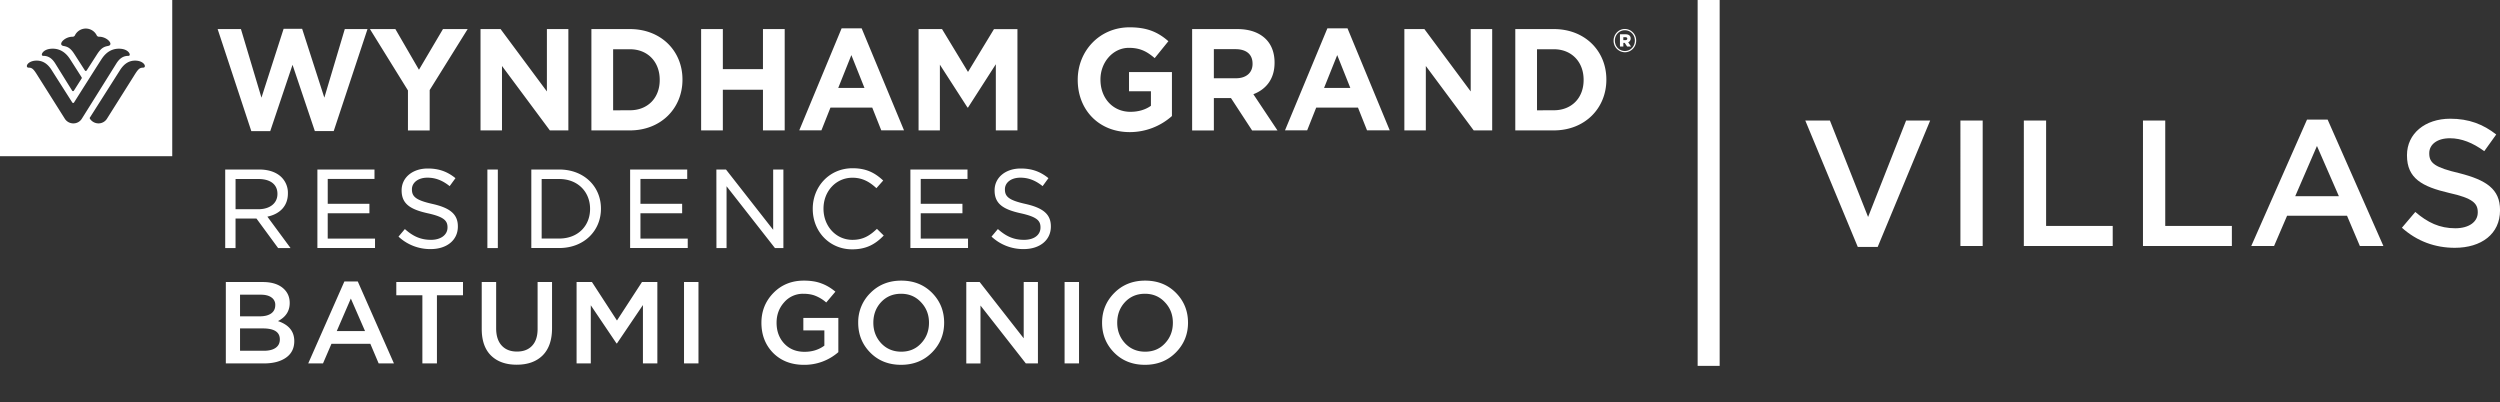
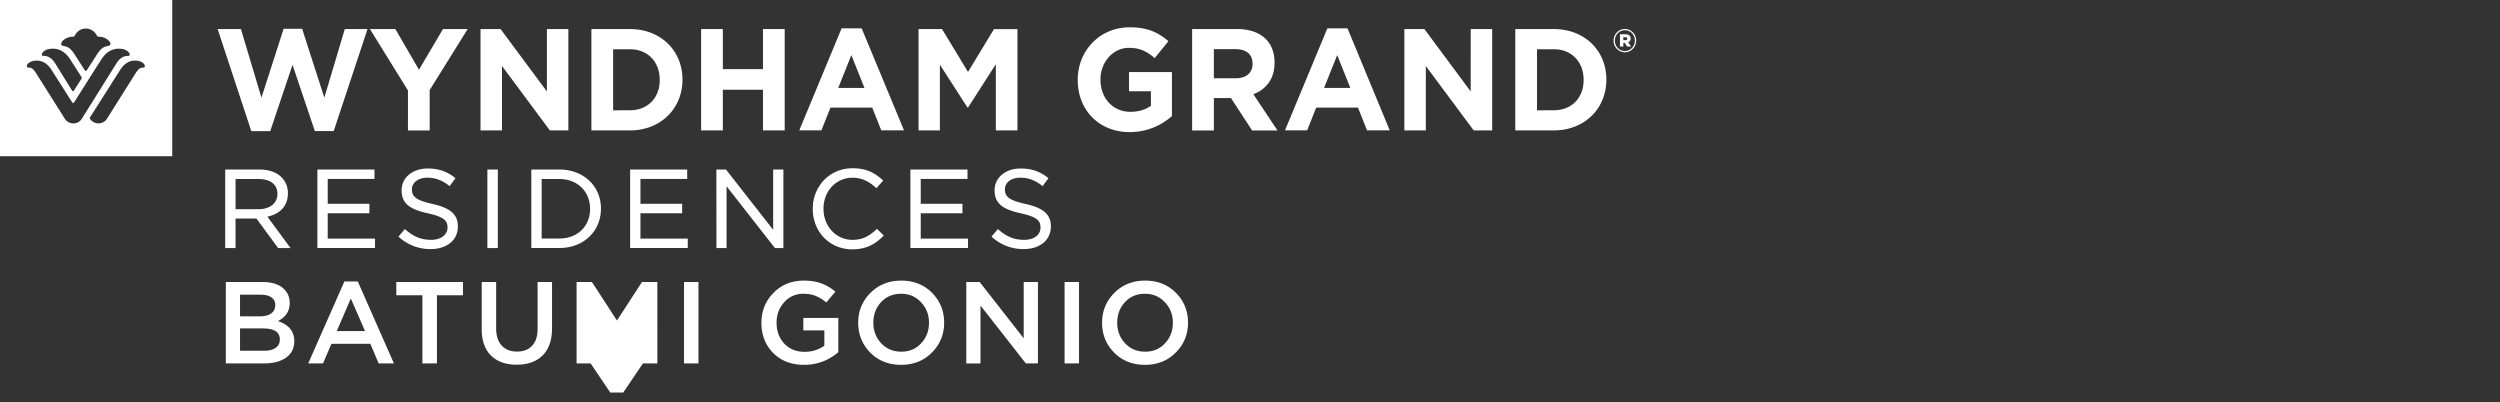
<svg xmlns="http://www.w3.org/2000/svg" width="205" height="33" fill="none">
  <rect width="100%" height="100%" fill="#333333" stroke="none" />
-   <path fill="#fff" d="M139.207 0h1.805v30h-1.805zm13.131 20.247l-4.305-10.365h2.019l3.132 7.91 3.117-7.91h1.974l-4.304 10.365h-1.633zm8.416-.074V9.882h1.826v10.291h-1.826zm5.201 0V9.882h1.826v8.645h5.462v1.646h-7.288zm9.769 0V9.882h1.826v8.645h5.463v1.646h-7.289zm8.879 0l4.572-10.365h1.692l4.572 10.365h-1.93l-1.054-2.484h-4.913l-1.068 2.484h-1.871zm3.607-4.087h3.578l-1.797-4.116-1.781 4.116zm13.082 4.234c-1.603 0-3.088-.529-4.335-1.646l1.099-1.294c1.009.867 1.989 1.338 3.28 1.338 1.128 0 1.841-.53 1.841-1.294v-.03c0-.72-.416-1.146-2.345-1.572-2.212-.515-3.459-1.191-3.459-3.073v-.03c0-1.764 1.484-2.984 3.548-2.984 1.529 0 2.701.456 3.77 1.294l-.98 1.367c-.95-.691-1.87-1.059-2.82-1.059-1.069 0-1.692.53-1.692 1.22v.03c0 .794.475 1.147 2.479 1.617 2.182.559 3.325 1.294 3.325 3.014v.03c0 1.94-1.529 3.072-3.711 3.072z" />
  <g clip-path="url(#clip0_200_899)" fill="#fff">
-     <path d="M18.518 29.801v-6.675h3.024c.776 0 1.364.197 1.761.59.302.3.453.675.453 1.126 0 .661-.32 1.157-.963 1.488.892.299 1.338.846 1.338 1.64 0 .585-.224 1.037-.673 1.354-.45.318-1.056.477-1.82.477h-3.12zm1.165-3.862h1.618c.391 0 .7-.076.924-.229.231-.159.347-.391.347-.696a.716.716 0 00-.308-.62c-.206-.153-.498-.229-.877-.229h-1.704v1.774zm0 2.823h1.965c.41 0 .728-.08.953-.239.23-.159.346-.39.346-.696 0-.598-.462-.896-1.386-.896h-1.878v1.83zm5.591 1.039l2.966-6.723h1.097l2.966 6.723H31.05l-.683-1.611H27.18l-.694 1.611h-1.213zm2.34-2.651h2.32l-1.165-2.67-1.155 2.67zm7.021 2.651v-5.588h-2.138v-1.087h5.469v1.087h-2.137V29.8h-1.194zm7.735.105c-.892 0-1.595-.251-2.108-.753-.507-.503-.76-1.23-.76-2.184v-3.843h1.183v3.795c0 .61.151 1.081.453 1.412.302.33.719.495 1.252.495.532 0 .946-.159 1.242-.476.301-.318.452-.78.452-1.383v-3.843h1.184v3.786c0 .972-.256 1.716-.77 2.231-.513.509-1.223.763-2.128.763zm4.91-.105v-6.675h1.26l2.051 3.156 2.051-3.156h1.261V29.8H52.72v-4.787l-2.128 3.147h-.038l-2.109-3.128V29.8H47.28zm8.81 0v-6.675h1.185V29.8H56.09zm9.842.115c-1.04 0-1.884-.325-2.532-.973-.642-.655-.963-1.481-.963-2.48 0-.953.328-1.767.982-2.44.662-.675 1.493-1.012 2.494-1.012.565 0 1.046.076 1.444.23.398.145.78.371 1.146.676l-.751.887a3.07 3.07 0 00-.857-.534c-.282-.12-.626-.181-1.03-.181a2.03 2.03 0 00-1.56.696c-.417.464-.626 1.024-.626 1.678 0 .693.212 1.266.636 1.717.423.445.975.668 1.656.668.629 0 1.171-.169 1.627-.506v-1.25h-1.724v-1.02h2.87v2.804a4.215 4.215 0 01-2.812 1.04zm10.488-1.011c-.669.674-1.513 1.01-2.533 1.01s-1.862-.333-2.523-1c-.66-.668-.991-1.485-.991-2.452a3.34 3.34 0 011-2.44c.668-.675 1.513-1.012 2.533-1.012s1.862.334 2.523 1.002c.66.667.991 1.484.991 2.45 0 .954-.333 1.768-1 2.442zm-4.16-.754c.436.458.985.687 1.646.687.661 0 1.204-.229 1.627-.687.43-.457.645-1.02.645-1.688 0-.66-.218-1.22-.654-1.678-.43-.464-.976-.696-1.637-.696s-1.207.229-1.637.687c-.424.457-.635 1.02-.635 1.687 0 .662.215 1.224.645 1.688zm6.976 1.65v-6.675h1.098l3.61 4.615v-4.615h1.166V29.8h-.992L80.4 25.052v4.75h-1.165zm8.06 0v-6.675h1.184V29.8h-1.184zm9.121-.896c-.667.674-1.511 1.01-2.532 1.01-1.02 0-1.862-.333-2.523-1-.66-.668-.991-1.485-.991-2.452 0-.953.333-1.767 1.001-2.44.668-.675 1.512-1.012 2.532-1.012s1.862.334 2.523 1.002c.66.667.991 1.484.991 2.45 0 .954-.333 1.768-1 2.442zm-4.16-.754c.437.458.986.687 1.647.687s1.204-.229 1.627-.687c.43-.457.645-1.02.645-1.688 0-.66-.218-1.22-.654-1.678-.43-.464-.976-.696-1.637-.696s-1.207.229-1.637.687c-.424.457-.635 1.02-.635 1.687 0 .662.215 1.224.645 1.688zM0 0v12.806h14.124V0H0zm5.949 3.011a.206.206 0 00.205-.134.994.994 0 011.399-.39.998.998 0 01.367.39.205.205 0 00.206.134c.51 0 .928.364.928.58 0 .108-.083.157-.197.178-.387.067-.594.217-.9.687-.335.525-.81 1.26-.834 1.299-.04.058-.061.063-.089.063-.027 0-.048-.006-.086-.063-.026-.039-.495-.774-.834-1.298-.297-.468-.512-.62-.9-.687-.113-.021-.197-.07-.197-.178.004-.217.424-.58.932-.58zm-1.629.98c.49 0 1.01.211 1.428.865.213.33.929 1.454.94 1.474a.102.102 0 01.019.058.112.112 0 01-.02.06c-.014.02-.608.954-.624.98a.089.089 0 01-.077.045.08.08 0 01-.044-.012.084.084 0 01-.03-.034 663.663 663.663 0 01-1.368-2.201c-.226-.37-.519-.645-.983-.645-.1 0-.13-.05-.13-.107 0-.14.237-.482.889-.482zm1.69 6.127a.824.824 0 01-.71-.406s-1.917-3.043-2.177-3.45c-.343-.553-.46-.715-.77-.715-.123 0-.15-.068-.15-.131 0-.178.284-.446.8-.446.39 0 .843.152 1.234.778 0 0 .958 1.51 1.673 2.63.027.042.048.067.09.067.043 0 .073-.041.089-.068.352-.563 2.018-3.19 2.233-3.52.419-.654.936-.865 1.428-.865.652 0 .89.343.89.483 0 .056-.03.107-.129.107-.465 0-.757.276-.983.645-.226.368-2.64 4.224-2.805 4.487a.808.808 0 01-.712.404zm5.718-4.57c-.311 0-.427.16-.77.714-.255.407-2.173 3.45-2.173 3.45a.818.818 0 01-.71.406.842.842 0 01-.674-.342.166.166 0 01-.045-.09.176.176 0 01.045-.092l2.443-3.846c.396-.626.846-.778 1.234-.778.517 0 .8.268.8.446 0 .063-.028.131-.15.131zm6.119-3.165h1.91l1.683 5.625 1.817-5.647h1.519l1.82 5.647 1.677-5.625h1.863l-2.772 8.367h-1.546l-1.83-5.436-1.828 5.438h-1.552l-2.762-8.37.001.001zm15.606 5.033l-3.117-5.032h2.085l1.934 3.335 1.969-3.335h2.025l-3.115 5.001v3.313h-1.782V7.416zm5.951-5.032h1.644l3.798 5.114V2.384h1.76v8.309h-1.518L41.163 5.41v5.282h-1.76V2.384zm9.09 0h3.16c2.549 0 4.309 1.792 4.309 4.13v.024c0 2.338-1.76 4.155-4.308 4.155h-3.16V2.384zm3.16 6.658c1.46 0 2.443-1.009 2.443-2.477v-.024c0-1.471-.984-2.503-2.442-2.503h-1.378v5.008l1.378-.004zm5.838-6.658h1.782v3.287h3.289V2.384h1.782v8.309h-1.782V7.358h-3.29v3.335h-1.781V2.384zm11.521-.062h1.643l3.474 8.368h-1.865l-.74-1.865h-3.428l-.741 1.865h-1.817l3.474-8.368zm1.874 4.89l-1.075-2.694-1.077 2.694h2.153zm4.438-4.828h1.922l2.13 3.515 2.13-3.512h1.923v8.308h-1.772V5.268L79.38 8.816h-.046l-2.263-3.512v5.39h-1.748v-8.31h.001zM88.374 6.56v-.024c0-2.362 1.796-4.296 4.25-4.296 1.459 0 2.34.403 3.184 1.139l-1.123 1.387c-.626-.534-1.182-.843-2.119-.843-1.297 0-2.328 1.175-2.328 2.587v.024c0 1.52 1.019 2.635 2.455 2.635.648 0 1.227-.167 1.683-.495V7.483h-1.797V5.908h3.52v3.607a5.186 5.186 0 01-3.465 1.318c-2.522 0-4.26-1.817-4.26-4.274zm9.381-4.176h3.705c1.03 0 1.827.298 2.361.843.452.462.693 1.116.693 1.899v.024c0 1.34-.707 2.18-1.738 2.576l1.979 2.972h-2.081l-1.735-2.659h-1.402v2.66h-1.782V2.383zm3.588 4.034c.869 0 1.366-.473 1.366-1.174V5.22c0-.784-.532-1.189-1.4-1.189h-1.773v2.385l1.807.001zm7.503-4.096h1.649l3.464 8.368h-1.862l-.742-1.865h-3.427l-.741 1.865h-1.818l3.477-8.368zm1.881 4.89l-1.075-2.694-1.079 2.694h2.154zm4.43-4.828h1.643l3.798 5.114V2.384h1.761v8.309h-1.516l-3.925-5.282v5.282h-1.76V2.384h-.001zm9.097 0h3.16c2.548 0 4.308 1.792 4.308 4.13v.024c0 2.338-1.76 4.155-4.308 4.155h-3.16V2.384zm3.16 6.658c1.458 0 2.443-1.009 2.443-2.477v-.024c0-1.471-.99-2.503-2.443-2.503h-1.379v5.008l1.379-.004zM18.467 13.9h2.79c.805 0 1.44.24 1.838.646a1.795 1.795 0 01.513 1.3v.018c0 1.06-.698 1.698-1.683 1.901l1.9 2.576h-1.02l-1.776-2.422h-1.715v2.422h-.847V13.9zm2.729 3.255c.92 0 1.554-.478 1.554-1.247v-.018c0-.76-.574-1.211-1.554-1.211h-1.88v2.476h1.88zm4.83-3.254h4.682v.769h-3.834v2.042h3.418v.774h-3.419v2.08h3.879v.77h-4.726V13.9v.001zm6.651 5.501l.522-.62c.653.584 1.287.885 2.147.885.812 0 1.35-.416 1.35-1.009v-.016c0-.549-.296-.858-1.607-1.15-1.449-.318-2.156-.778-2.156-1.875V15.6c0-1.043.902-1.783 2.138-1.783.937 0 1.626.265 2.277.792l-.477.654c-.594-.477-1.175-.694-1.821-.694-.786 0-1.272.425-1.272.947v.018c0 .583.318.884 1.683 1.188 1.413.319 2.084.823 2.084 1.84v.016c0 1.131-.927 1.847-2.226 1.847a3.808 3.808 0 01-2.643-1.023v.001zm7.288-5.502h.857v6.44h-.857V13.9zm3.603 0h2.29c2.024 0 3.42 1.388 3.42 3.202v.017c0 1.813-1.396 3.219-3.42 3.219h-2.29V13.9zm.848.779v4.881h1.442c1.537 0 2.528-1.043 2.528-2.423v-.018c0-1.37-.99-2.44-2.528-2.44h-1.442zm7.254-.778h4.682v.769h-3.835v2.042h3.419v.774h-3.419v2.08h3.878v.77H51.67V13.9v.001zm7.074-.001h.786l3.87 4.944V13.9h.838v6.44h-.693l-3.967-5.067v5.067h-.83l-.005-6.44zm7.901 3.237v-.018c0-1.82 1.361-3.324 3.267-3.324 1.174 0 1.872.416 2.51 1.008l-.557.628c-.54-.504-1.132-.858-1.962-.858-1.36 0-2.376 1.115-2.376 2.53v.017c0 1.415 1.016 2.547 2.376 2.547.857 0 1.413-.336 2.005-.902l.558.548c-.672.694-1.405 1.132-2.589 1.132-1.859 0-3.231-1.459-3.231-3.307h-.001zm8.008-3.236h4.682v.769H75.5v2.042h3.42v.774H75.5v2.08h3.878v.77h-4.726V13.9v.001zm58.634-10.609c.097 0 .149-.05.149-.12 0-.075-.052-.12-.149-.12h-.175v.24h.175zm-.452-.48h.469c.239 0 .41.105.41.34a.32.32 0 01-.203.315l.234.35h-.32l-.196-.3h-.116v.3h-.277V2.813h-.001zm1.224.52v-.007c0-.463-.351-.845-.82-.845s-.818.387-.818.851v.005c0 .463.35.846.818.846.469 0 .82-.388.82-.85zm-1.745.004v-.005c0-.518.411-.955.926-.955a.94.94 0 01.926.95v.005c0 .518-.41.954-.926.954a.939.939 0 01-.926-.95m-51.01 16.067l.522-.62c.657.588 1.29.885 2.142.885.852 0 1.352-.416 1.352-1.009v-.016c0-.549-.297-.858-1.607-1.15-1.45-.318-2.156-.778-2.156-1.875V15.6c0-1.043.9-1.783 2.138-1.783.936 0 1.625.265 2.277.792l-.478.654c-.594-.477-1.175-.694-1.82-.694-.792 0-1.271.425-1.271.947v.018c0 .583.317.884 1.683 1.188 1.413.319 2.085.823 2.085 1.84v.016c0 1.131-.928 1.847-2.226 1.847a3.804 3.804 0 01-2.64-1.023v.001z" />
+     <path d="M18.518 29.801v-6.675h3.024c.776 0 1.364.197 1.761.59.302.3.453.675.453 1.126 0 .661-.32 1.157-.963 1.488.892.299 1.338.846 1.338 1.64 0 .585-.224 1.037-.673 1.354-.45.318-1.056.477-1.82.477h-3.12zm1.165-3.862h1.618c.391 0 .7-.076.924-.229.231-.159.347-.391.347-.696a.716.716 0 00-.308-.62c-.206-.153-.498-.229-.877-.229h-1.704v1.774zm0 2.823h1.965c.41 0 .728-.08.953-.239.23-.159.346-.39.346-.696 0-.598-.462-.896-1.386-.896h-1.878v1.83zm5.591 1.039l2.966-6.723h1.097l2.966 6.723H31.05l-.683-1.611H27.18l-.694 1.611h-1.213zm2.34-2.651h2.32l-1.165-2.67-1.155 2.67zm7.021 2.651v-5.588h-2.138v-1.087h5.469v1.087h-2.137V29.8h-1.194zm7.735.105c-.892 0-1.595-.251-2.108-.753-.507-.503-.76-1.23-.76-2.184v-3.843h1.183v3.795c0 .61.151 1.081.453 1.412.302.33.719.495 1.252.495.532 0 .946-.159 1.242-.476.301-.318.452-.78.452-1.383v-3.843h1.184v3.786c0 .972-.256 1.716-.77 2.231-.513.509-1.223.763-2.128.763zm4.91-.105v-6.675h1.26l2.051 3.156 2.051-3.156h1.261V29.8H52.72l-2.128 3.147h-.038l-2.109-3.128V29.8H47.28zm8.81 0v-6.675h1.185V29.8H56.09zm9.842.115c-1.04 0-1.884-.325-2.532-.973-.642-.655-.963-1.481-.963-2.48 0-.953.328-1.767.982-2.44.662-.675 1.493-1.012 2.494-1.012.565 0 1.046.076 1.444.23.398.145.78.371 1.146.676l-.751.887a3.07 3.07 0 00-.857-.534c-.282-.12-.626-.181-1.03-.181a2.03 2.03 0 00-1.56.696c-.417.464-.626 1.024-.626 1.678 0 .693.212 1.266.636 1.717.423.445.975.668 1.656.668.629 0 1.171-.169 1.627-.506v-1.25h-1.724v-1.02h2.87v2.804a4.215 4.215 0 01-2.812 1.04zm10.488-1.011c-.669.674-1.513 1.01-2.533 1.01s-1.862-.333-2.523-1c-.66-.668-.991-1.485-.991-2.452a3.34 3.34 0 011-2.44c.668-.675 1.513-1.012 2.533-1.012s1.862.334 2.523 1.002c.66.667.991 1.484.991 2.45 0 .954-.333 1.768-1 2.442zm-4.16-.754c.436.458.985.687 1.646.687.661 0 1.204-.229 1.627-.687.43-.457.645-1.02.645-1.688 0-.66-.218-1.22-.654-1.678-.43-.464-.976-.696-1.637-.696s-1.207.229-1.637.687c-.424.457-.635 1.02-.635 1.687 0 .662.215 1.224.645 1.688zm6.976 1.65v-6.675h1.098l3.61 4.615v-4.615h1.166V29.8h-.992L80.4 25.052v4.75h-1.165zm8.06 0v-6.675h1.184V29.8h-1.184zm9.121-.896c-.667.674-1.511 1.01-2.532 1.01-1.02 0-1.862-.333-2.523-1-.66-.668-.991-1.485-.991-2.452 0-.953.333-1.767 1.001-2.44.668-.675 1.512-1.012 2.532-1.012s1.862.334 2.523 1.002c.66.667.991 1.484.991 2.45 0 .954-.333 1.768-1 2.442zm-4.16-.754c.437.458.986.687 1.647.687s1.204-.229 1.627-.687c.43-.457.645-1.02.645-1.688 0-.66-.218-1.22-.654-1.678-.43-.464-.976-.696-1.637-.696s-1.207.229-1.637.687c-.424.457-.635 1.02-.635 1.687 0 .662.215 1.224.645 1.688zM0 0v12.806h14.124V0H0zm5.949 3.011a.206.206 0 00.205-.134.994.994 0 011.399-.39.998.998 0 01.367.39.205.205 0 00.206.134c.51 0 .928.364.928.58 0 .108-.083.157-.197.178-.387.067-.594.217-.9.687-.335.525-.81 1.26-.834 1.299-.04.058-.061.063-.089.063-.027 0-.048-.006-.086-.063-.026-.039-.495-.774-.834-1.298-.297-.468-.512-.62-.9-.687-.113-.021-.197-.07-.197-.178.004-.217.424-.58.932-.58zm-1.629.98c.49 0 1.01.211 1.428.865.213.33.929 1.454.94 1.474a.102.102 0 01.019.058.112.112 0 01-.02.06c-.014.02-.608.954-.624.98a.089.089 0 01-.077.045.08.08 0 01-.044-.012.084.084 0 01-.03-.034 663.663 663.663 0 01-1.368-2.201c-.226-.37-.519-.645-.983-.645-.1 0-.13-.05-.13-.107 0-.14.237-.482.889-.482zm1.69 6.127a.824.824 0 01-.71-.406s-1.917-3.043-2.177-3.45c-.343-.553-.46-.715-.77-.715-.123 0-.15-.068-.15-.131 0-.178.284-.446.8-.446.39 0 .843.152 1.234.778 0 0 .958 1.51 1.673 2.63.027.042.048.067.09.067.043 0 .073-.041.089-.068.352-.563 2.018-3.19 2.233-3.52.419-.654.936-.865 1.428-.865.652 0 .89.343.89.483 0 .056-.03.107-.129.107-.465 0-.757.276-.983.645-.226.368-2.64 4.224-2.805 4.487a.808.808 0 01-.712.404zm5.718-4.57c-.311 0-.427.16-.77.714-.255.407-2.173 3.45-2.173 3.45a.818.818 0 01-.71.406.842.842 0 01-.674-.342.166.166 0 01-.045-.09.176.176 0 01.045-.092l2.443-3.846c.396-.626.846-.778 1.234-.778.517 0 .8.268.8.446 0 .063-.028.131-.15.131zm6.119-3.165h1.91l1.683 5.625 1.817-5.647h1.519l1.82 5.647 1.677-5.625h1.863l-2.772 8.367h-1.546l-1.83-5.436-1.828 5.438h-1.552l-2.762-8.37.001.001zm15.606 5.033l-3.117-5.032h2.085l1.934 3.335 1.969-3.335h2.025l-3.115 5.001v3.313h-1.782V7.416zm5.951-5.032h1.644l3.798 5.114V2.384h1.76v8.309h-1.518L41.163 5.41v5.282h-1.76V2.384zm9.09 0h3.16c2.549 0 4.309 1.792 4.309 4.13v.024c0 2.338-1.76 4.155-4.308 4.155h-3.16V2.384zm3.16 6.658c1.46 0 2.443-1.009 2.443-2.477v-.024c0-1.471-.984-2.503-2.442-2.503h-1.378v5.008l1.378-.004zm5.838-6.658h1.782v3.287h3.289V2.384h1.782v8.309h-1.782V7.358h-3.29v3.335h-1.781V2.384zm11.521-.062h1.643l3.474 8.368h-1.865l-.74-1.865h-3.428l-.741 1.865h-1.817l3.474-8.368zm1.874 4.89l-1.075-2.694-1.077 2.694h2.153zm4.438-4.828h1.922l2.13 3.515 2.13-3.512h1.923v8.308h-1.772V5.268L79.38 8.816h-.046l-2.263-3.512v5.39h-1.748v-8.31h.001zM88.374 6.56v-.024c0-2.362 1.796-4.296 4.25-4.296 1.459 0 2.34.403 3.184 1.139l-1.123 1.387c-.626-.534-1.182-.843-2.119-.843-1.297 0-2.328 1.175-2.328 2.587v.024c0 1.52 1.019 2.635 2.455 2.635.648 0 1.227-.167 1.683-.495V7.483h-1.797V5.908h3.52v3.607a5.186 5.186 0 01-3.465 1.318c-2.522 0-4.26-1.817-4.26-4.274zm9.381-4.176h3.705c1.03 0 1.827.298 2.361.843.452.462.693 1.116.693 1.899v.024c0 1.34-.707 2.18-1.738 2.576l1.979 2.972h-2.081l-1.735-2.659h-1.402v2.66h-1.782V2.383zm3.588 4.034c.869 0 1.366-.473 1.366-1.174V5.22c0-.784-.532-1.189-1.4-1.189h-1.773v2.385l1.807.001zm7.503-4.096h1.649l3.464 8.368h-1.862l-.742-1.865h-3.427l-.741 1.865h-1.818l3.477-8.368zm1.881 4.89l-1.075-2.694-1.079 2.694h2.154zm4.43-4.828h1.643l3.798 5.114V2.384h1.761v8.309h-1.516l-3.925-5.282v5.282h-1.76V2.384h-.001zm9.097 0h3.16c2.548 0 4.308 1.792 4.308 4.13v.024c0 2.338-1.76 4.155-4.308 4.155h-3.16V2.384zm3.16 6.658c1.458 0 2.443-1.009 2.443-2.477v-.024c0-1.471-.99-2.503-2.443-2.503h-1.379v5.008l1.379-.004zM18.467 13.9h2.79c.805 0 1.44.24 1.838.646a1.795 1.795 0 01.513 1.3v.018c0 1.06-.698 1.698-1.683 1.901l1.9 2.576h-1.02l-1.776-2.422h-1.715v2.422h-.847V13.9zm2.729 3.255c.92 0 1.554-.478 1.554-1.247v-.018c0-.76-.574-1.211-1.554-1.211h-1.88v2.476h1.88zm4.83-3.254h4.682v.769h-3.834v2.042h3.418v.774h-3.419v2.08h3.879v.77h-4.726V13.9v.001zm6.651 5.501l.522-.62c.653.584 1.287.885 2.147.885.812 0 1.35-.416 1.35-1.009v-.016c0-.549-.296-.858-1.607-1.15-1.449-.318-2.156-.778-2.156-1.875V15.6c0-1.043.902-1.783 2.138-1.783.937 0 1.626.265 2.277.792l-.477.654c-.594-.477-1.175-.694-1.821-.694-.786 0-1.272.425-1.272.947v.018c0 .583.318.884 1.683 1.188 1.413.319 2.084.823 2.084 1.84v.016c0 1.131-.927 1.847-2.226 1.847a3.808 3.808 0 01-2.643-1.023v.001zm7.288-5.502h.857v6.44h-.857V13.9zm3.603 0h2.29c2.024 0 3.42 1.388 3.42 3.202v.017c0 1.813-1.396 3.219-3.42 3.219h-2.29V13.9zm.848.779v4.881h1.442c1.537 0 2.528-1.043 2.528-2.423v-.018c0-1.37-.99-2.44-2.528-2.44h-1.442zm7.254-.778h4.682v.769h-3.835v2.042h3.419v.774h-3.419v2.08h3.878v.77H51.67V13.9v.001zm7.074-.001h.786l3.87 4.944V13.9h.838v6.44h-.693l-3.967-5.067v5.067h-.83l-.005-6.44zm7.901 3.237v-.018c0-1.82 1.361-3.324 3.267-3.324 1.174 0 1.872.416 2.51 1.008l-.557.628c-.54-.504-1.132-.858-1.962-.858-1.36 0-2.376 1.115-2.376 2.53v.017c0 1.415 1.016 2.547 2.376 2.547.857 0 1.413-.336 2.005-.902l.558.548c-.672.694-1.405 1.132-2.589 1.132-1.859 0-3.231-1.459-3.231-3.307h-.001zm8.008-3.236h4.682v.769H75.5v2.042h3.42v.774H75.5v2.08h3.878v.77h-4.726V13.9v.001zm58.634-10.609c.097 0 .149-.05.149-.12 0-.075-.052-.12-.149-.12h-.175v.24h.175zm-.452-.48h.469c.239 0 .41.105.41.34a.32.32 0 01-.203.315l.234.35h-.32l-.196-.3h-.116v.3h-.277V2.813h-.001zm1.224.52v-.007c0-.463-.351-.845-.82-.845s-.818.387-.818.851v.005c0 .463.35.846.818.846.469 0 .82-.388.82-.85zm-1.745.004v-.005c0-.518.411-.955.926-.955a.94.94 0 01.926.95v.005c0 .518-.41.954-.926.954a.939.939 0 01-.926-.95m-51.01 16.067l.522-.62c.657.588 1.29.885 2.142.885.852 0 1.352-.416 1.352-1.009v-.016c0-.549-.297-.858-1.607-1.15-1.45-.318-2.156-.778-2.156-1.875V15.6c0-1.043.9-1.783 2.138-1.783.936 0 1.625.265 2.277.792l-.478.654c-.594-.477-1.175-.694-1.82-.694-.792 0-1.271.425-1.271.947v.018c0 .583.317.884 1.683 1.188 1.413.319 2.085.823 2.085 1.84v.016c0 1.131-.928 1.847-2.226 1.847a3.804 3.804 0 01-2.64-1.023v.001z" />
  </g>
  <defs>
    <clipPath id="clip0_200_899">
      <path fill="#fff" d="M0 0h134.193v32.185H0z" />
    </clipPath>
  </defs>
</svg>